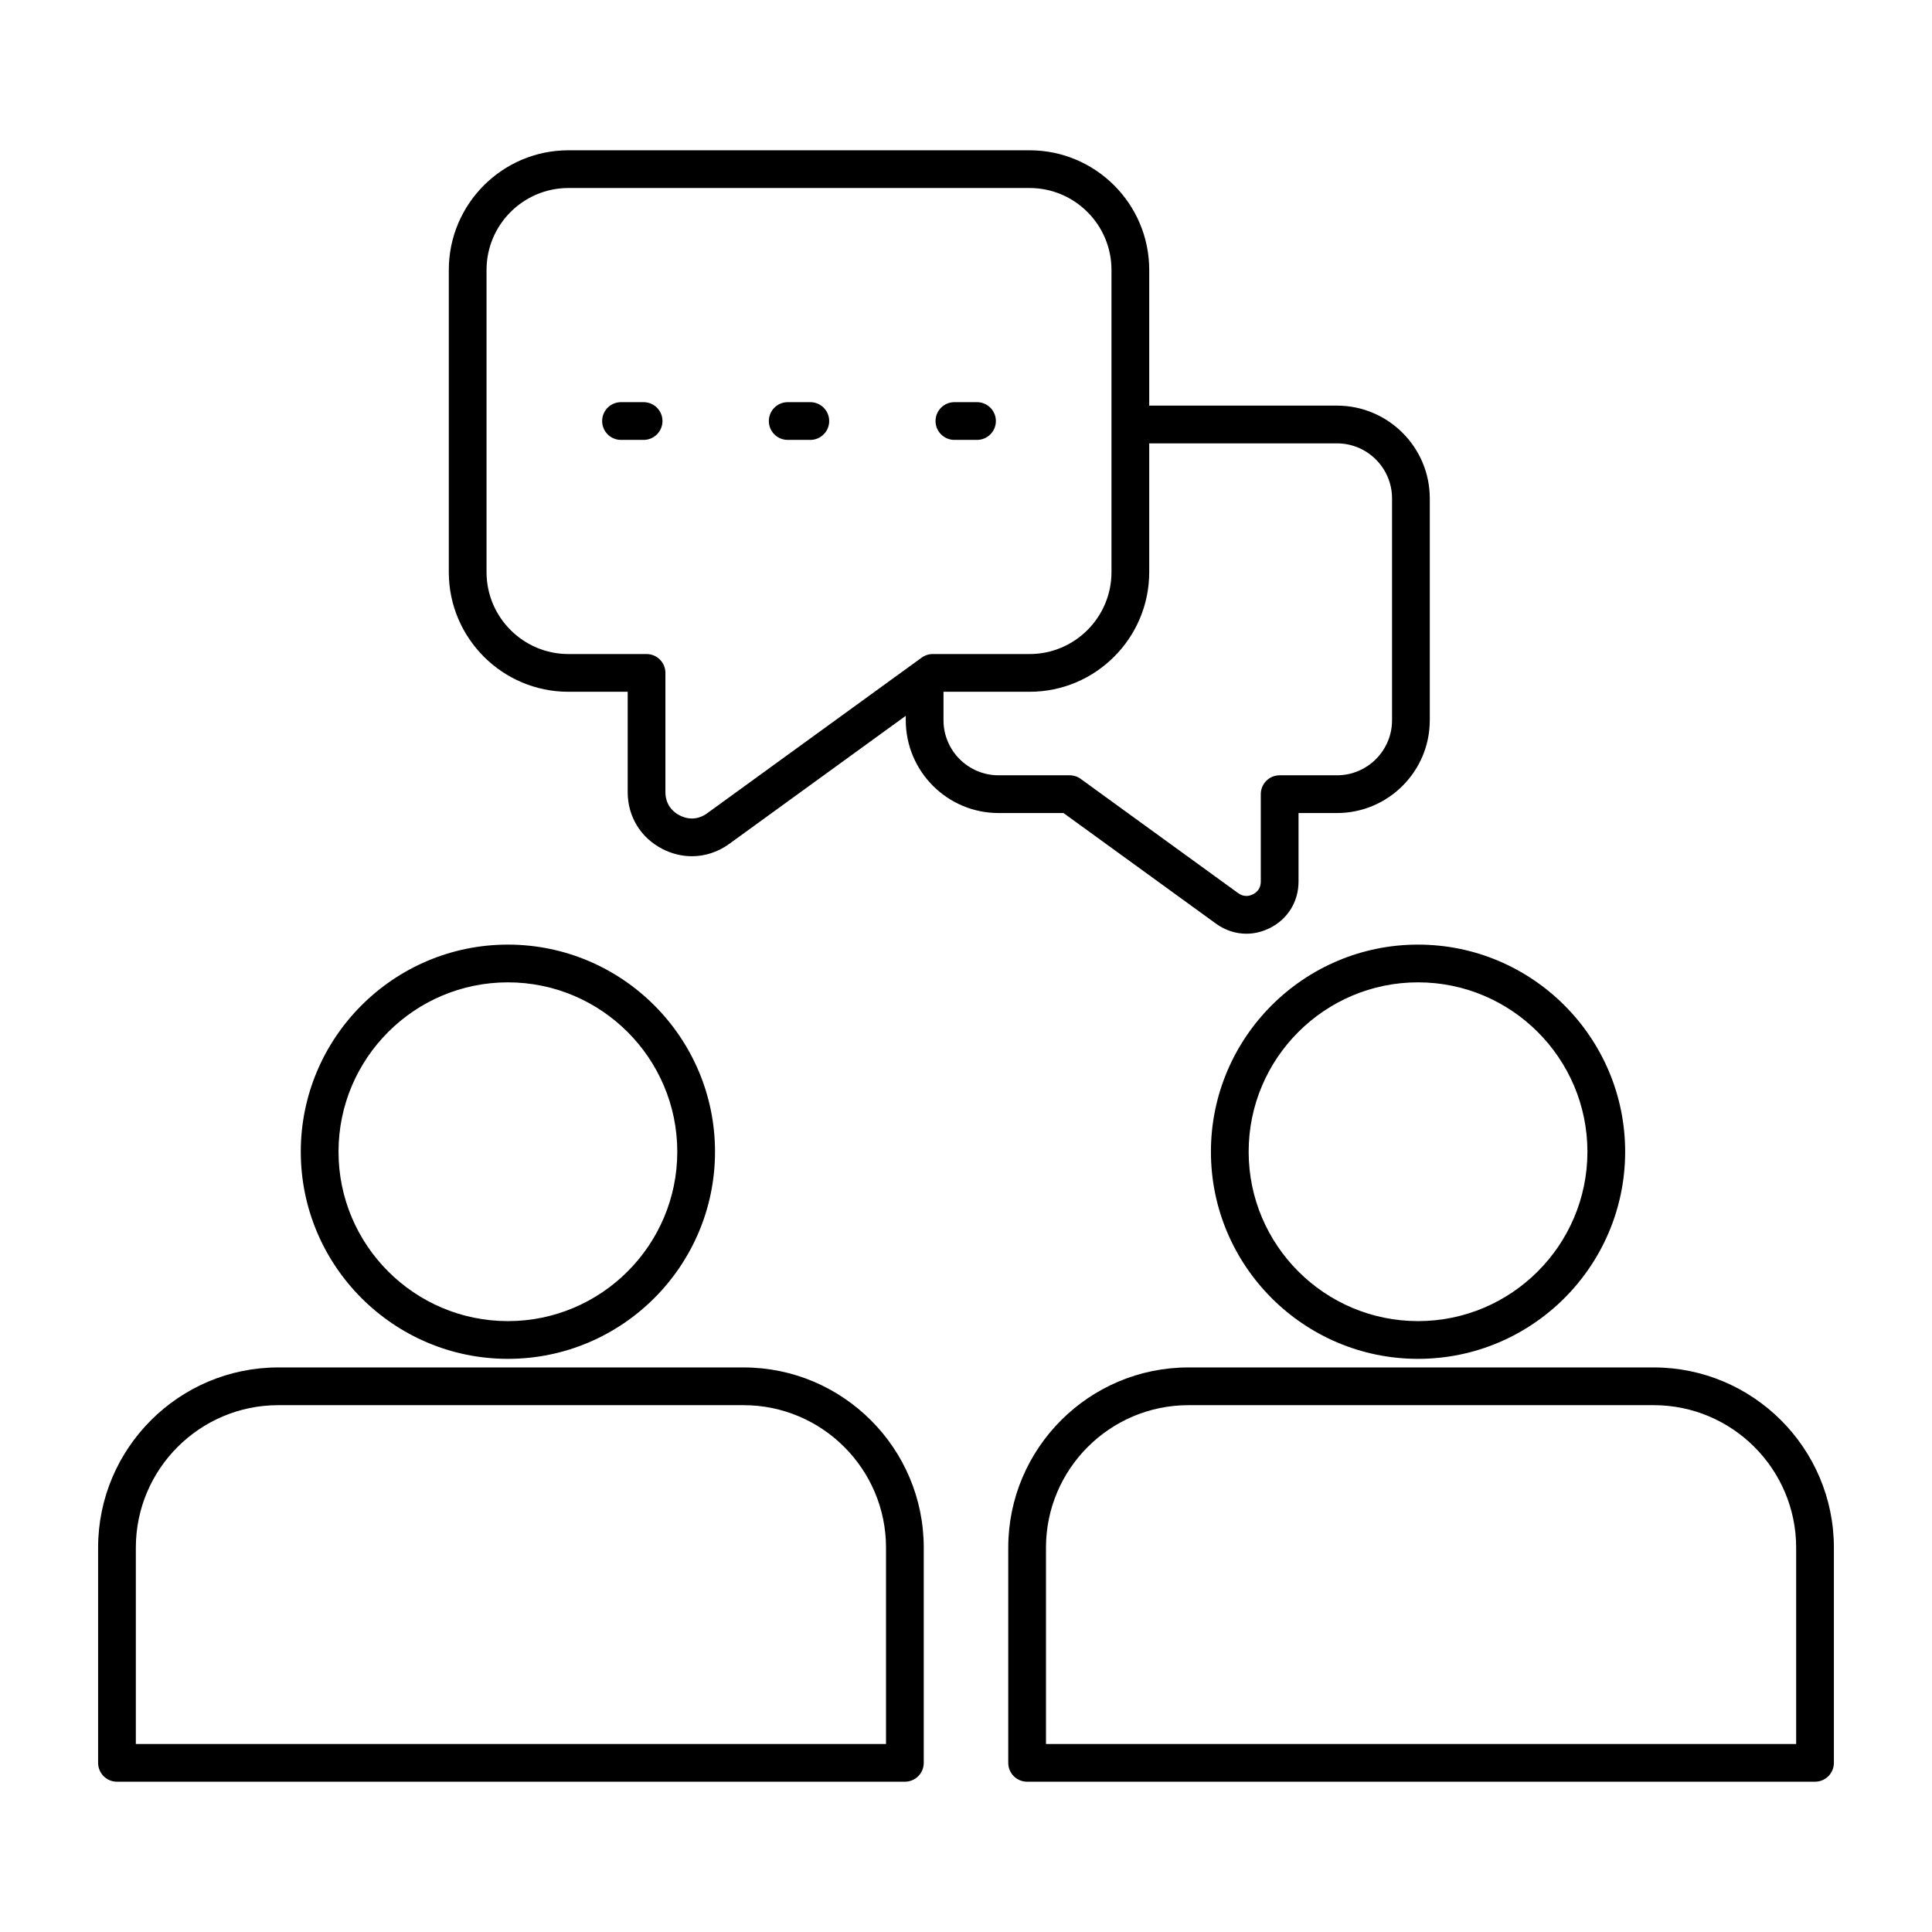
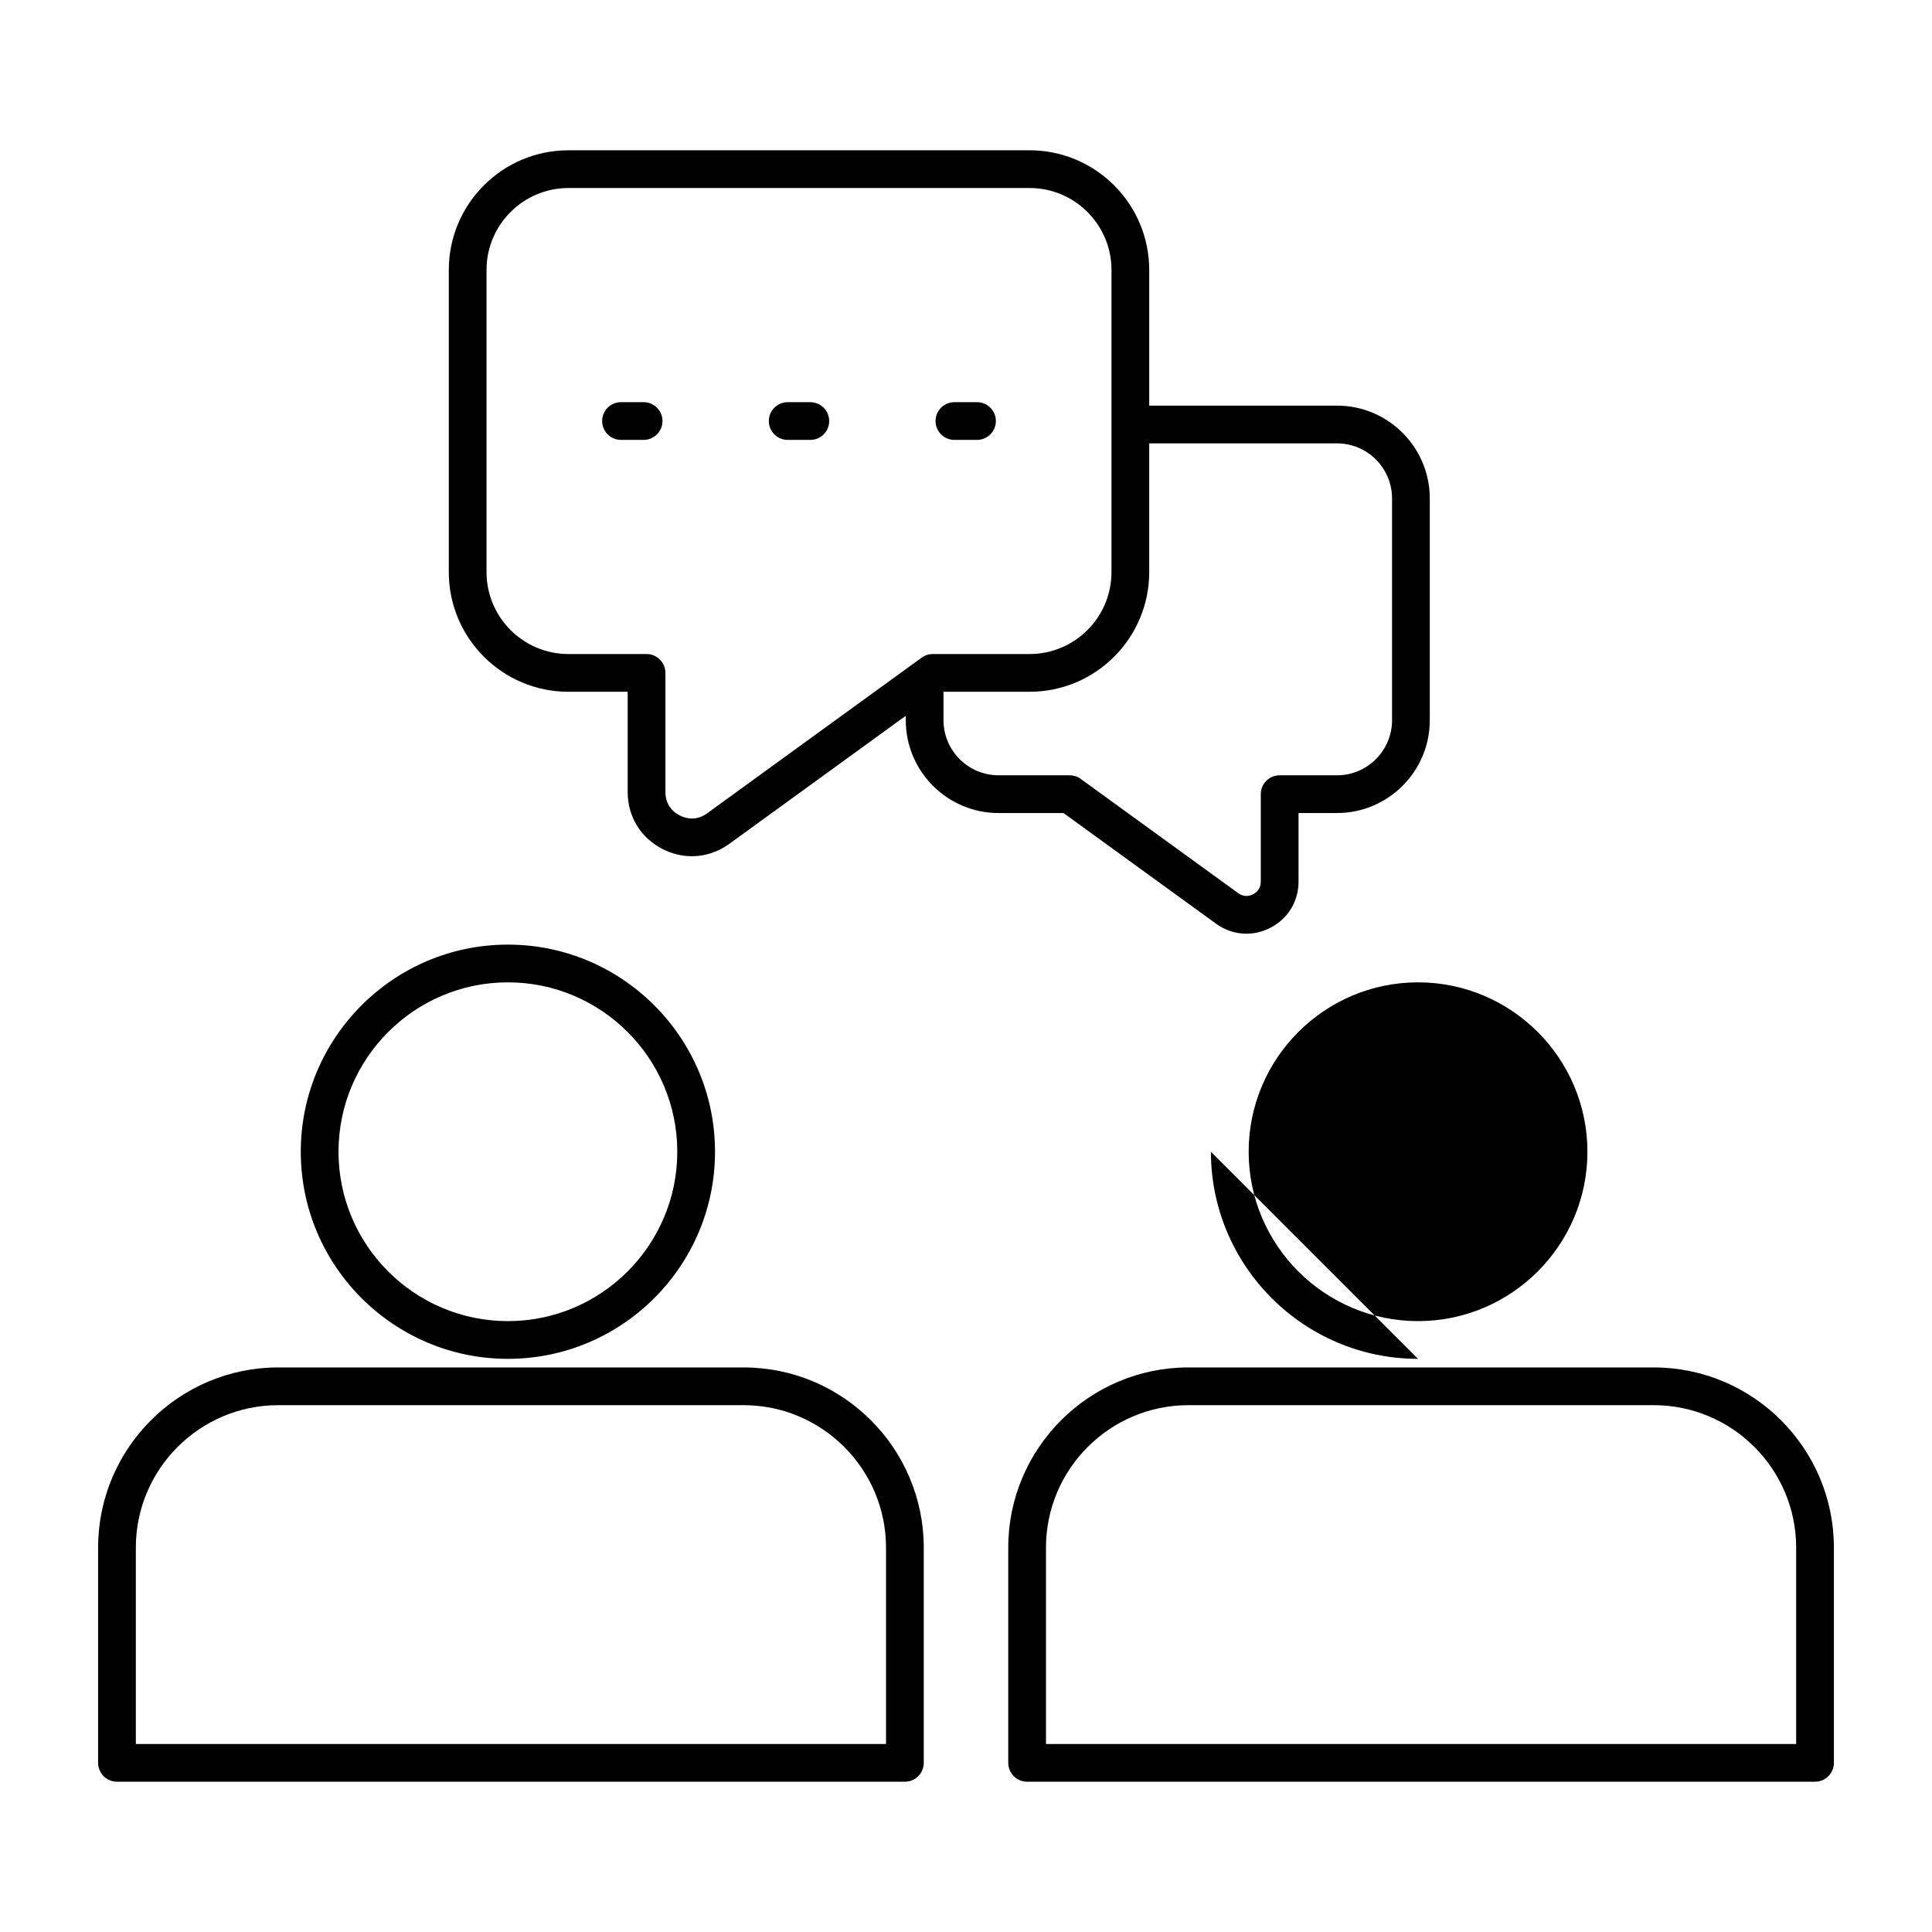
<svg xmlns="http://www.w3.org/2000/svg" id="Layer_1" enable-background="new 0 0 512 512" viewBox="0 0 512 512">
-   <path d="m322.247 244.778c2.438 1.77 5.23 2.667 8.052 2.667 2.13 0 4.277-.512 6.304-1.544 4.709-2.402 7.521-6.992 7.521-12.278v-18.161h10.191c13.561 0 24.594-11.033 24.594-24.595v-58.778c0-13.561-11.033-24.594-24.594-24.594h-49.76v-35.967c0-17.48-14.221-31.701-31.701-31.701h-122.214c-17.48 0-31.702 14.221-31.702 31.701v80.1c0 17.48 14.221 31.701 31.702 31.701h15.701v26.563c0 6.509 3.461 12.159 9.26 15.116 2.494 1.271 5.138 1.901 7.76 1.901 3.475 0 6.912-1.105 9.914-3.283l46.764-33.93v1.172c0 13.562 11.033 24.595 24.594 24.595h17.209zm-134.846-29.246c-2.229 1.618-4.805 1.817-7.257.567-2.452-1.251-3.803-3.455-3.803-6.208v-31.563c0-2.762-2.239-5-5-5h-20.701c-11.966 0-21.702-9.735-21.702-21.701v-80.1c0-11.966 9.735-21.701 21.702-21.701h122.213c11.966 0 21.701 9.735 21.701 21.701v80.1c0 11.966-9.735 21.701-21.701 21.701h-25.663c-1.055 0-2.083.334-2.937.953zm62.637-24.665v-7.538h22.815c17.48 0 31.701-14.221 31.701-31.701v-34.133h49.76c8.047 0 14.594 6.547 14.594 14.594v58.778c0 8.048-6.547 14.595-14.594 14.595h-15.191c-2.761 0-5 2.238-5 5v23.161c0 1.516-.714 2.682-2.063 3.369-1.352.689-2.713.583-3.941-.308l-41.719-30.27c-.854-.619-1.881-.953-2.936-.953h-18.832c-8.047 0-14.594-6.546-14.594-14.594zm-30.296-79.289c0 2.762-2.239 5-5 5h-5.989c-2.761 0-5-2.238-5-5s2.239-5 5-5h5.989c2.761 0 5 2.238 5 5zm28.187 0c0-2.762 2.239-5 5-5h5.989c2.761 0 5 2.238 5 5s-2.239 5-5 5h-5.989c-2.761 0-5-2.239-5-5zm-72.365 0c0 2.762-2.239 5-5 5h-5.989c-2.761 0-5-2.238-5-5s2.239-5 5-5h5.989c2.762 0 5 2.238 5 5zm-40.965 248.531c30.265 0 54.888-24.623 54.888-54.889s-24.623-54.889-54.888-54.889c-30.266 0-54.889 24.623-54.889 54.889s24.623 54.889 54.889 54.889zm0-99.777c24.751 0 44.888 20.137 44.888 44.889s-20.137 44.889-44.888 44.889c-24.752 0-44.889-20.137-44.889-44.889s20.137-44.889 44.889-44.889zm62.45 102.052h-123.295c-26.332 0-47.754 21.422-47.754 47.754v57.035c0 2.762 2.239 5 5 5h208.804c2.761 0 5-2.238 5-5v-57.035c0-26.332-21.423-47.754-47.755-47.754zm37.755 99.789h-198.804v-52.035c0-20.817 16.937-37.754 37.754-37.754h123.294c20.818 0 37.755 16.937 37.755 37.754v52.035zm86.103-156.953c0 30.266 24.623 54.889 54.888 54.889s54.888-24.623 54.888-54.889-24.623-54.889-54.888-54.889-54.888 24.624-54.888 54.889zm99.776 0c0 24.752-20.137 44.889-44.888 44.889s-44.888-20.137-44.888-44.889 20.137-44.889 44.888-44.889 44.888 20.137 44.888 44.889zm17.562 57.164h-123.294c-26.332 0-47.754 21.422-47.754 47.754v57.035c0 2.762 2.239 5 5 5h208.803c2.761 0 5-2.238 5-5v-57.035c0-26.332-21.423-47.754-47.755-47.754zm37.755 99.789h-198.804v-52.035c0-20.817 16.937-37.754 37.754-37.754h123.294c20.818 0 37.755 16.937 37.755 37.754v52.035z" />
+   <path d="m322.247 244.778c2.438 1.77 5.23 2.667 8.052 2.667 2.13 0 4.277-.512 6.304-1.544 4.709-2.402 7.521-6.992 7.521-12.278v-18.161h10.191c13.561 0 24.594-11.033 24.594-24.595v-58.778c0-13.561-11.033-24.594-24.594-24.594h-49.76v-35.967c0-17.48-14.221-31.701-31.701-31.701h-122.214c-17.48 0-31.702 14.221-31.702 31.701v80.1c0 17.48 14.221 31.701 31.702 31.701h15.701v26.563c0 6.509 3.461 12.159 9.26 15.116 2.494 1.271 5.138 1.901 7.76 1.901 3.475 0 6.912-1.105 9.914-3.283l46.764-33.93v1.172c0 13.562 11.033 24.595 24.594 24.595h17.209zm-134.846-29.246c-2.229 1.618-4.805 1.817-7.257.567-2.452-1.251-3.803-3.455-3.803-6.208v-31.563c0-2.762-2.239-5-5-5h-20.701c-11.966 0-21.702-9.735-21.702-21.701v-80.1c0-11.966 9.735-21.701 21.702-21.701h122.213c11.966 0 21.701 9.735 21.701 21.701v80.1c0 11.966-9.735 21.701-21.701 21.701h-25.663c-1.055 0-2.083.334-2.937.953zm62.637-24.665v-7.538h22.815c17.48 0 31.701-14.221 31.701-31.701v-34.133h49.76c8.047 0 14.594 6.547 14.594 14.594v58.778c0 8.048-6.547 14.595-14.594 14.595h-15.191c-2.761 0-5 2.238-5 5v23.161c0 1.516-.714 2.682-2.063 3.369-1.352.689-2.713.583-3.941-.308l-41.719-30.27c-.854-.619-1.881-.953-2.936-.953h-18.832c-8.047 0-14.594-6.546-14.594-14.594zm-30.296-79.289c0 2.762-2.239 5-5 5h-5.989c-2.761 0-5-2.238-5-5s2.239-5 5-5h5.989c2.761 0 5 2.238 5 5zm28.187 0c0-2.762 2.239-5 5-5h5.989c2.761 0 5 2.238 5 5s-2.239 5-5 5h-5.989c-2.761 0-5-2.239-5-5zm-72.365 0c0 2.762-2.239 5-5 5h-5.989c-2.761 0-5-2.238-5-5s2.239-5 5-5h5.989c2.762 0 5 2.238 5 5zm-40.965 248.531c30.265 0 54.888-24.623 54.888-54.889s-24.623-54.889-54.888-54.889c-30.266 0-54.889 24.623-54.889 54.889s24.623 54.889 54.889 54.889zm0-99.777c24.751 0 44.888 20.137 44.888 44.889s-20.137 44.889-44.888 44.889c-24.752 0-44.889-20.137-44.889-44.889s20.137-44.889 44.889-44.889zm62.45 102.052h-123.295c-26.332 0-47.754 21.422-47.754 47.754v57.035c0 2.762 2.239 5 5 5h208.804c2.761 0 5-2.238 5-5v-57.035c0-26.332-21.423-47.754-47.755-47.754zm37.755 99.789h-198.804v-52.035c0-20.817 16.937-37.754 37.754-37.754h123.294c20.818 0 37.755 16.937 37.755 37.754v52.035zm86.103-156.953c0 30.266 24.623 54.889 54.888 54.889zm99.776 0c0 24.752-20.137 44.889-44.888 44.889s-44.888-20.137-44.888-44.889 20.137-44.889 44.888-44.889 44.888 20.137 44.888 44.889zm17.562 57.164h-123.294c-26.332 0-47.754 21.422-47.754 47.754v57.035c0 2.762 2.239 5 5 5h208.803c2.761 0 5-2.238 5-5v-57.035c0-26.332-21.423-47.754-47.755-47.754zm37.755 99.789h-198.804v-52.035c0-20.817 16.937-37.754 37.754-37.754h123.294c20.818 0 37.755 16.937 37.755 37.754v52.035z" />
</svg>